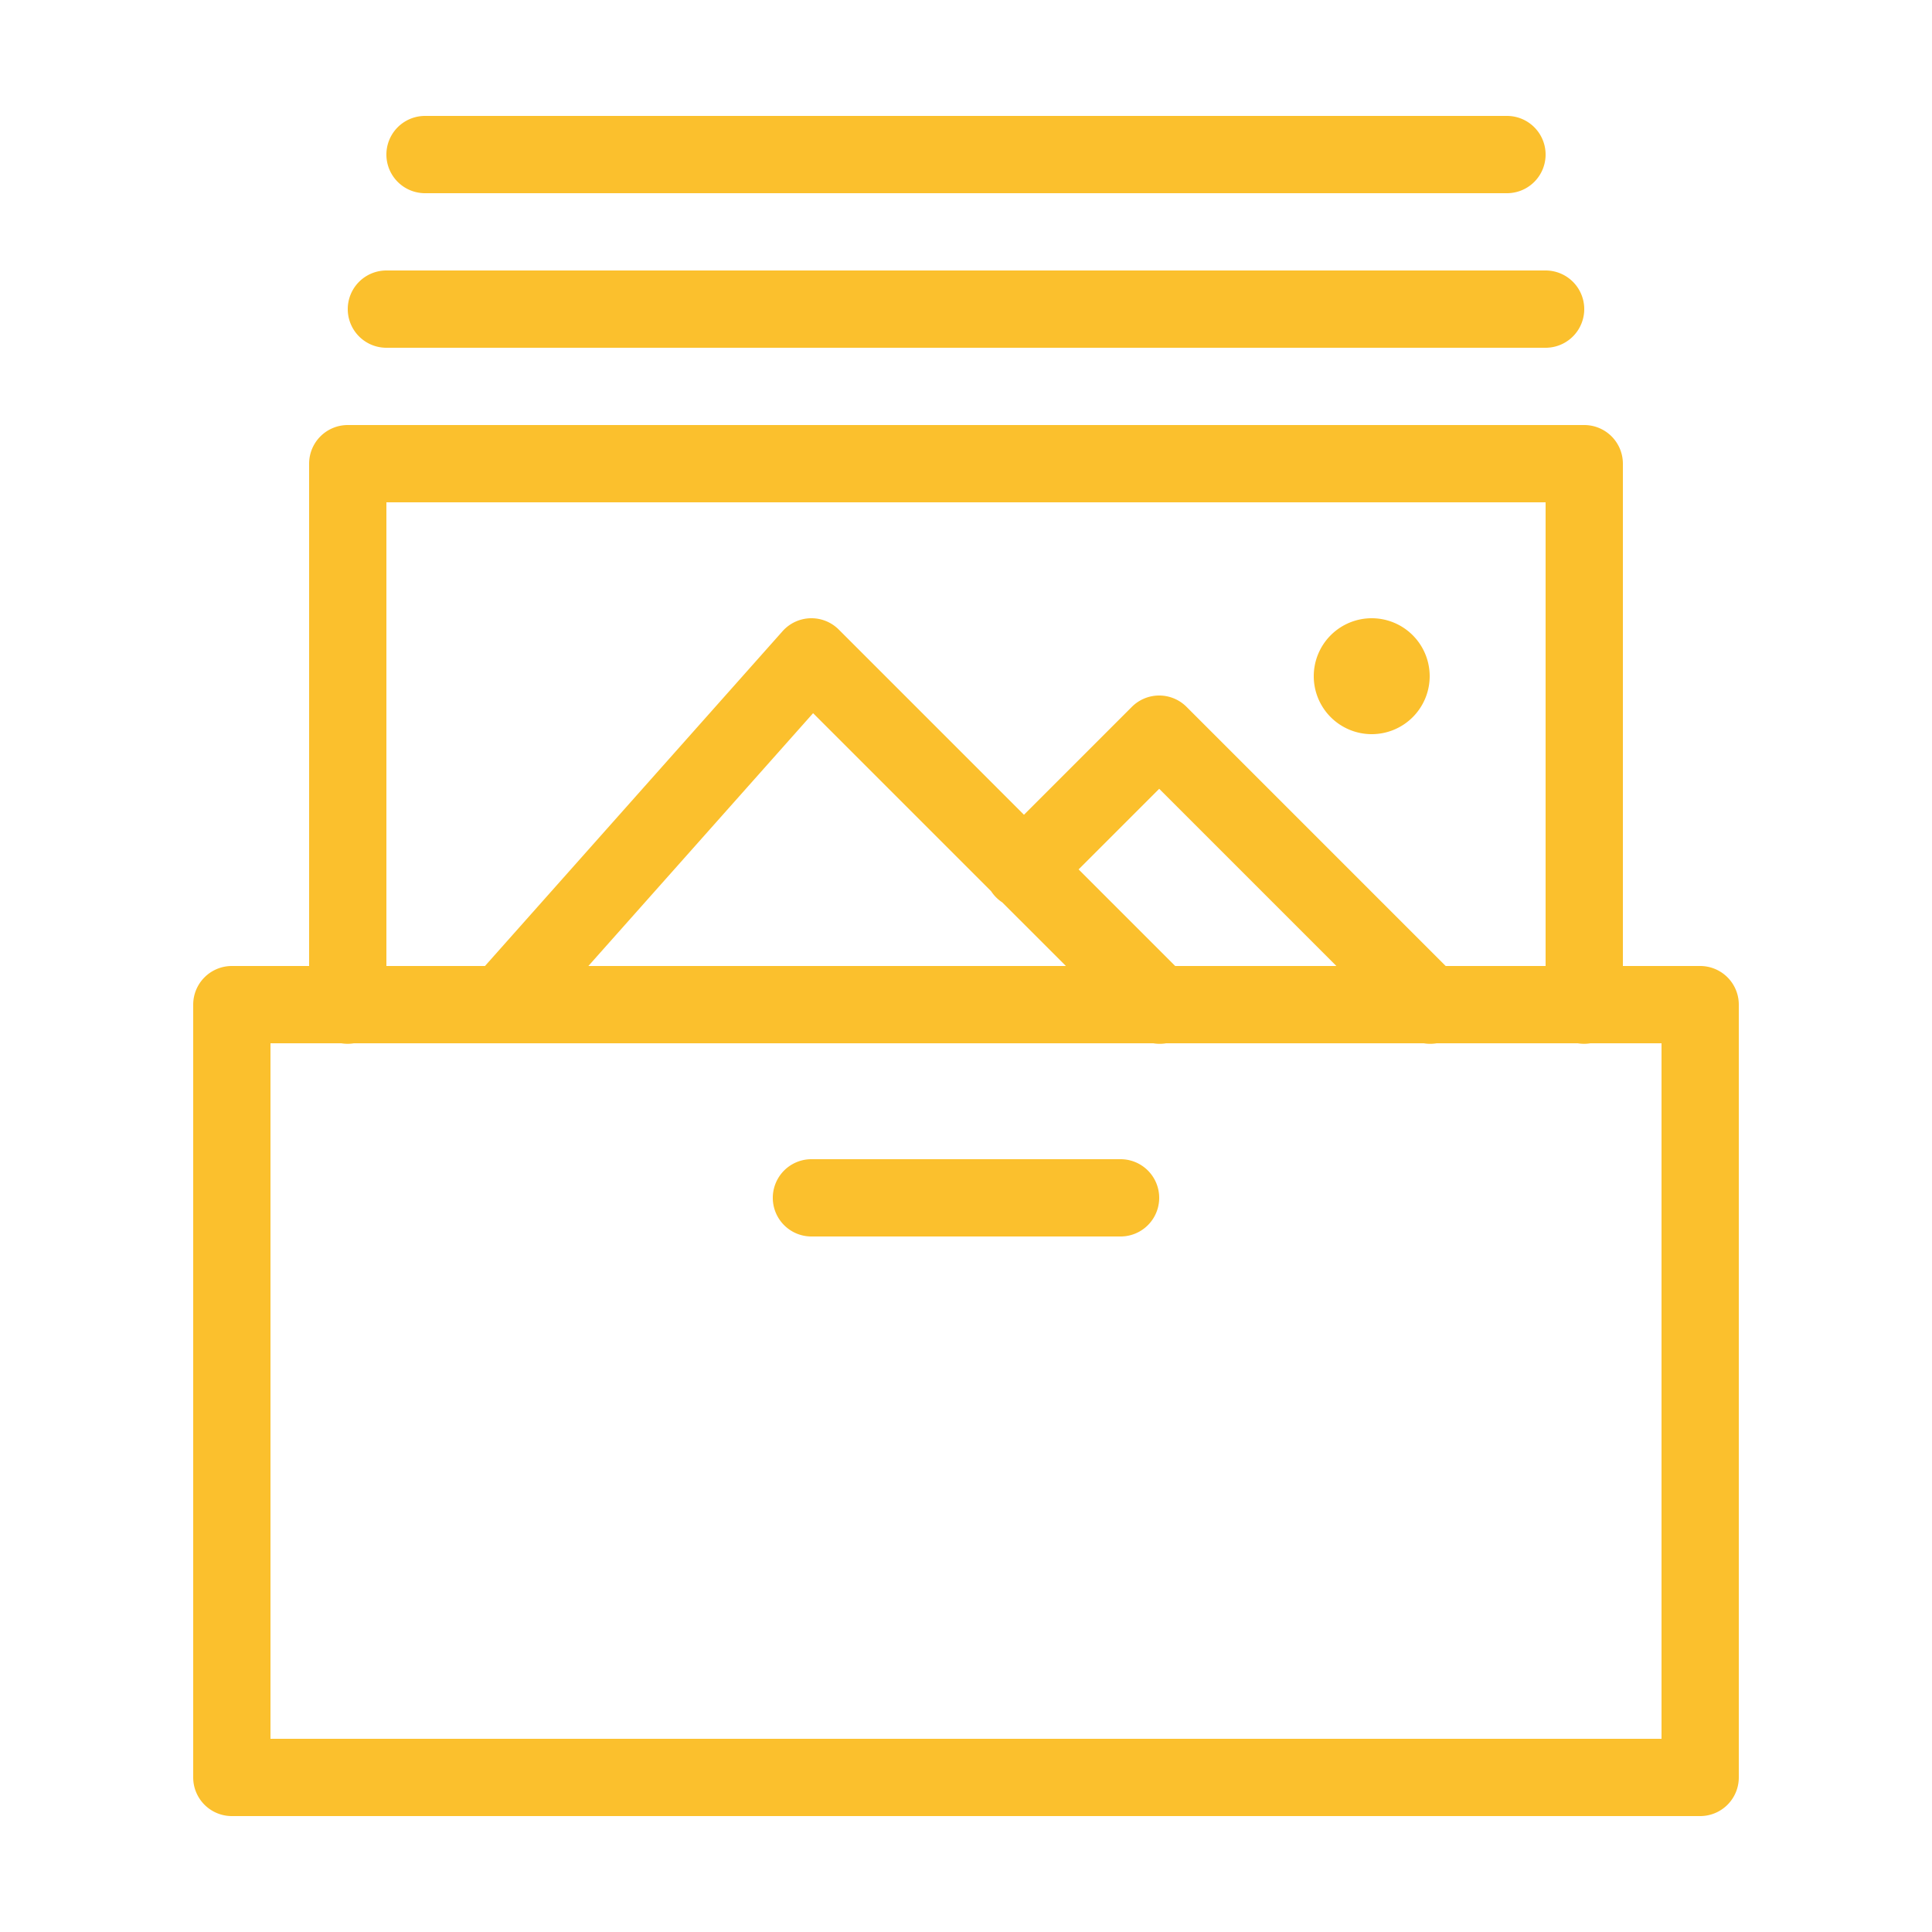
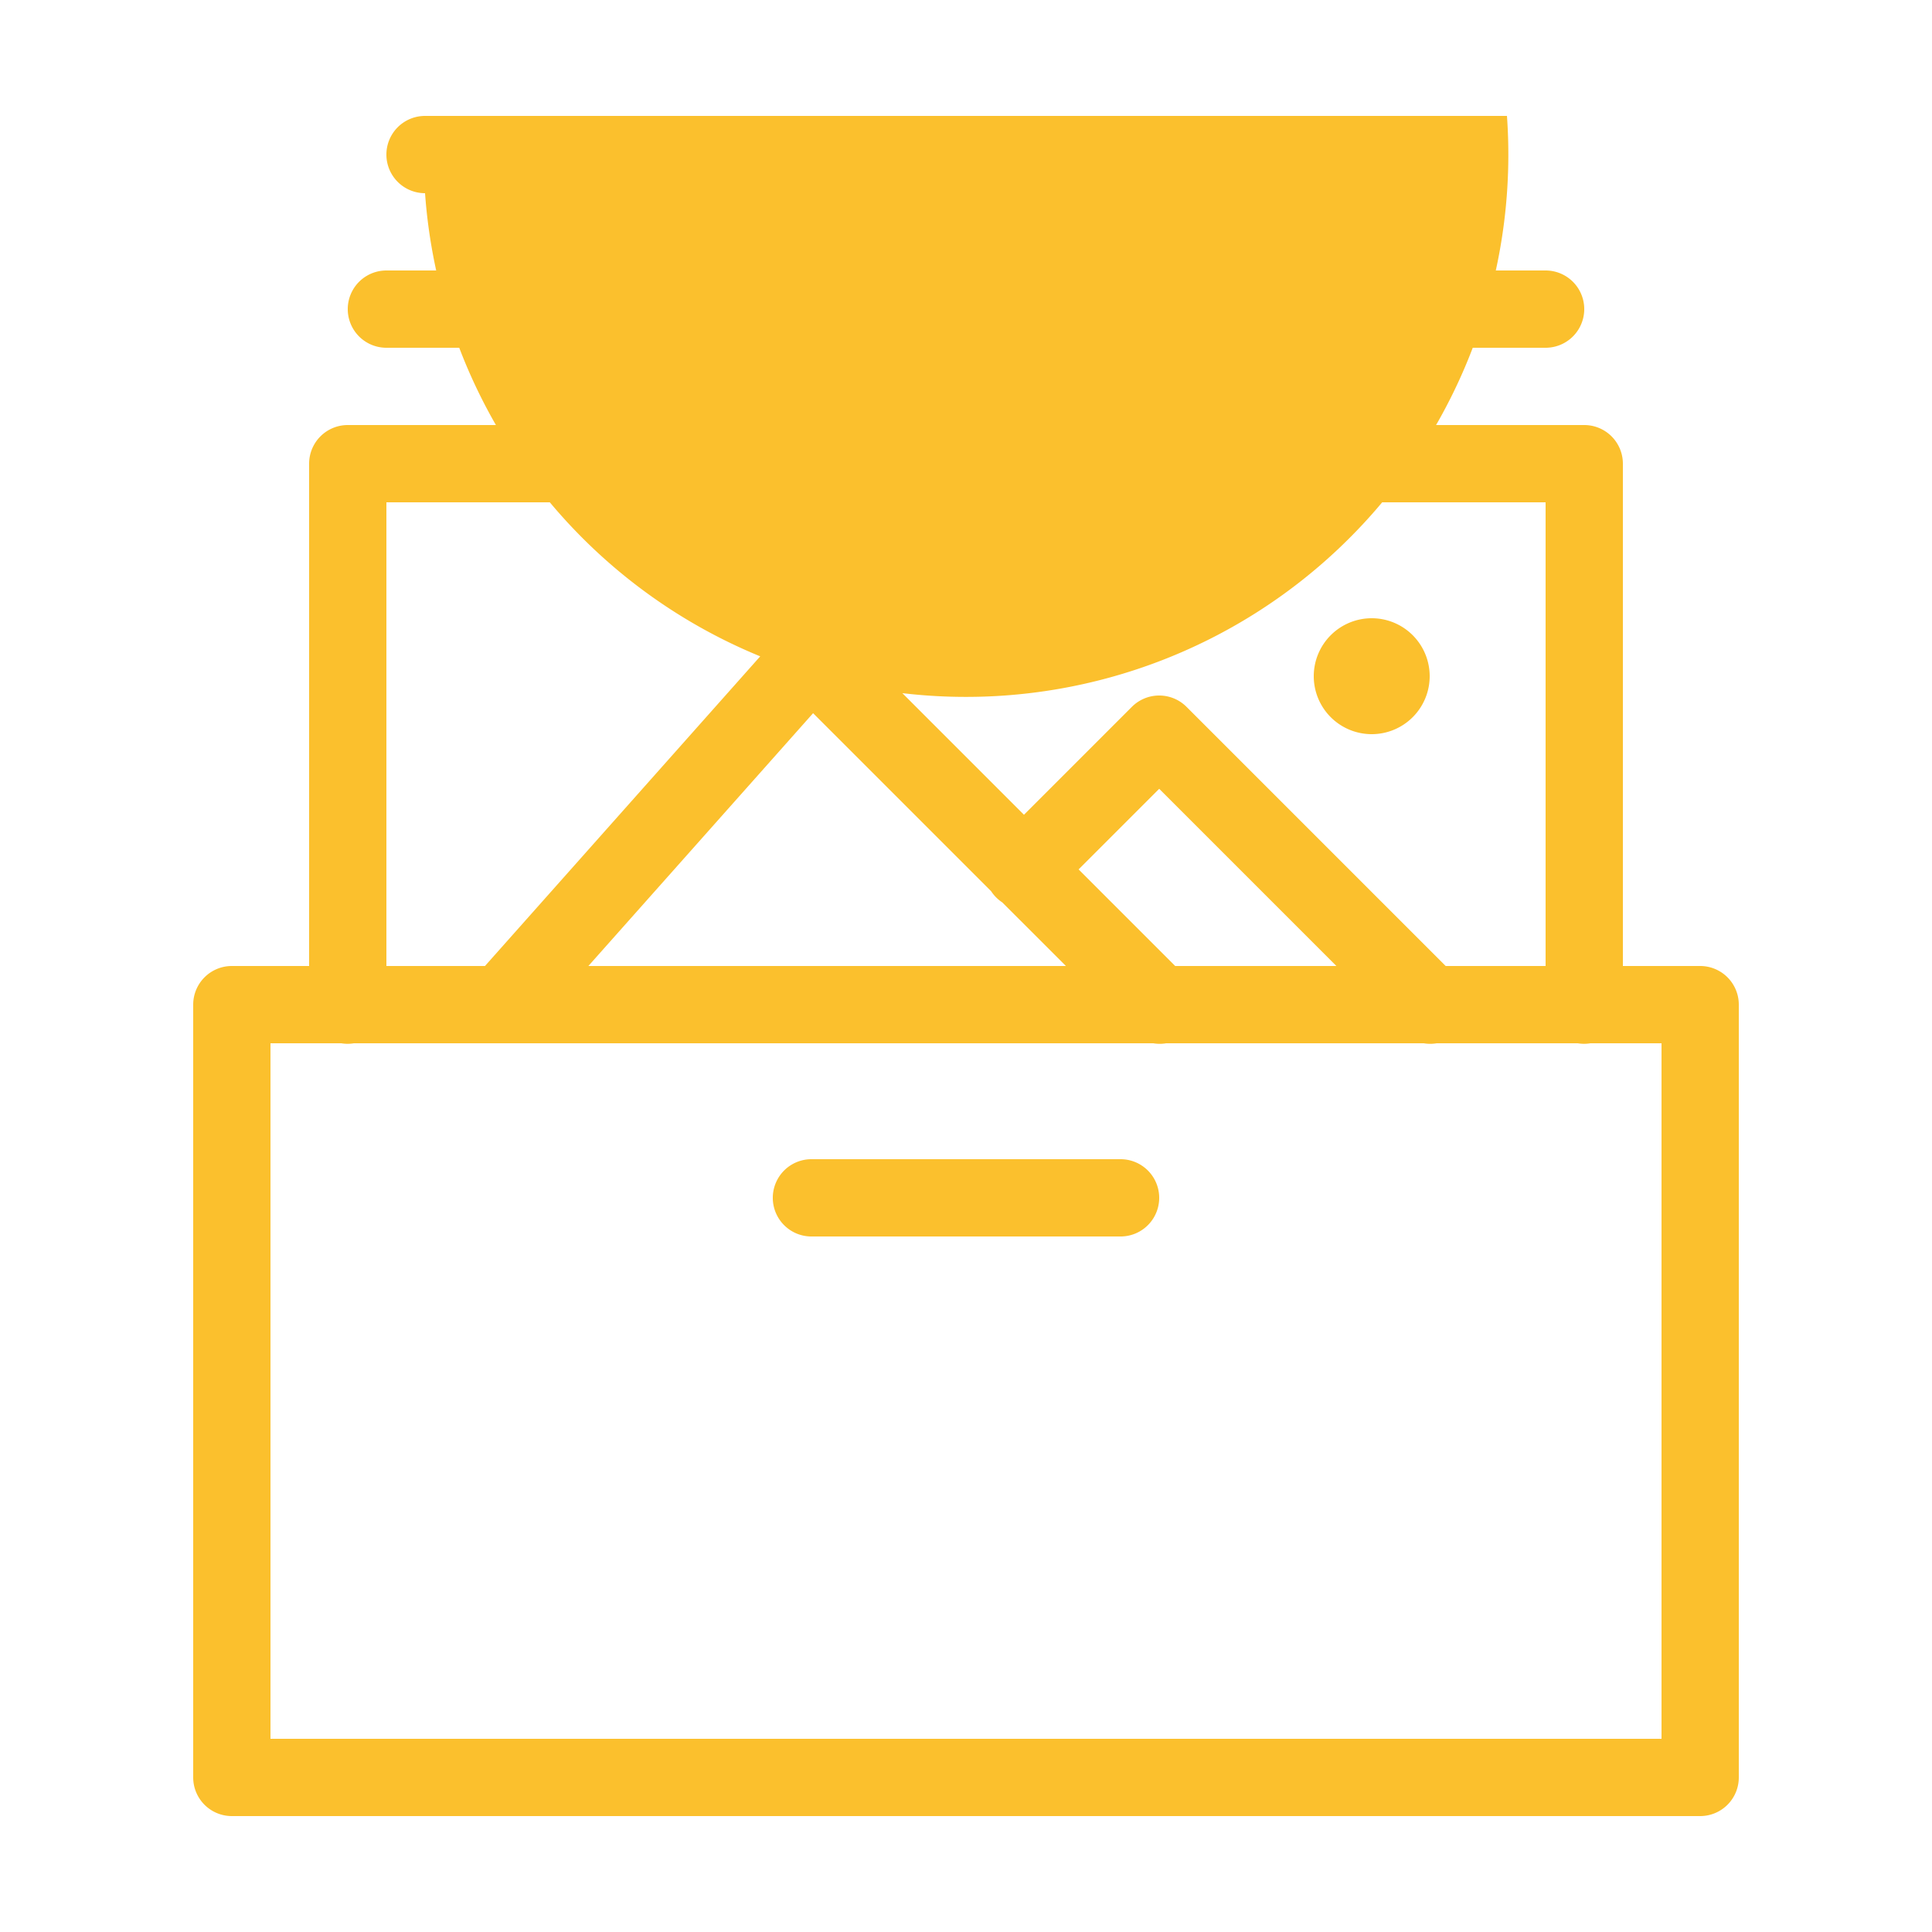
<svg xmlns="http://www.w3.org/2000/svg" fill="#fbc02d" viewBox="0 0 50 50" width="50px" height="50px">
-   <path d="M 11 3 A 1 1 0 1 0 11 5 L 39 5 A 1 1 0 1 0 39 3 L 11 3 z M 10 7 A 1 1 0 1 0 10 9 L 40 9 A 1 1 0 1 0 40 7 L 10 7 z M 9 11 A 1 1 0 0 0 8 12 L 8 25 L 6 25 A 1 1 0 0 0 5 26 L 5 46 A 1 1 0 0 0 6 47 L 44 47 A 1 1 0 0 0 45 46 L 45 26 A 1 1 0 0 0 44 25 L 42 25 L 42 12 A 1 1 0 0 0 41 11 L 9 11 z M 10 13 L 40 13 L 40 25 L 37.414 25 L 30.707 18.293 A 1 1 0 0 0 29.984 18 A 1 1 0 0 0 29.293 18.293 L 26.5 21.086 L 21.707 16.293 A 1 1 0 0 0 20.984 16 A 1 1 0 0 0 20.252 16.336 L 12.551 25 L 10 25 L 10 13 z M 35.5 16 A 1.5 1.5 0 0 0 34 17.5 A 1.5 1.5 0 0 0 35.5 19 A 1.5 1.5 0 0 0 37 17.5 A 1.5 1.5 0 0 0 35.5 16 z M 21.043 18.457 L 25.65 23.064 A 1 1 0 0 0 25.939 23.354 L 27.586 25 L 15.227 25 L 21.043 18.457 z M 30 20.414 L 34.586 25 L 30.414 25 L 27.914 22.5 L 30 20.414 z M 7 27 L 8.832 27 A 1 1 0 0 0 9.158 27 L 13.004 27 L 29.848 27 A 1 1 0 0 0 30.18 27 L 36.848 27 A 1 1 0 0 0 37.18 27 L 40.832 27 A 1 1 0 0 0 41.158 27 L 43 27 L 43 45 L 7 45 L 7 27 z M 21 30 A 1 1 0 1 0 21 32 L 29 32 A 1 1 0 1 0 29 30 L 21 30 z" />
+   <path d="M 11 3 A 1 1 0 1 0 11 5 A 1 1 0 1 0 39 3 L 11 3 z M 10 7 A 1 1 0 1 0 10 9 L 40 9 A 1 1 0 1 0 40 7 L 10 7 z M 9 11 A 1 1 0 0 0 8 12 L 8 25 L 6 25 A 1 1 0 0 0 5 26 L 5 46 A 1 1 0 0 0 6 47 L 44 47 A 1 1 0 0 0 45 46 L 45 26 A 1 1 0 0 0 44 25 L 42 25 L 42 12 A 1 1 0 0 0 41 11 L 9 11 z M 10 13 L 40 13 L 40 25 L 37.414 25 L 30.707 18.293 A 1 1 0 0 0 29.984 18 A 1 1 0 0 0 29.293 18.293 L 26.5 21.086 L 21.707 16.293 A 1 1 0 0 0 20.984 16 A 1 1 0 0 0 20.252 16.336 L 12.551 25 L 10 25 L 10 13 z M 35.5 16 A 1.5 1.5 0 0 0 34 17.5 A 1.5 1.5 0 0 0 35.5 19 A 1.5 1.5 0 0 0 37 17.5 A 1.5 1.5 0 0 0 35.5 16 z M 21.043 18.457 L 25.65 23.064 A 1 1 0 0 0 25.939 23.354 L 27.586 25 L 15.227 25 L 21.043 18.457 z M 30 20.414 L 34.586 25 L 30.414 25 L 27.914 22.5 L 30 20.414 z M 7 27 L 8.832 27 A 1 1 0 0 0 9.158 27 L 13.004 27 L 29.848 27 A 1 1 0 0 0 30.18 27 L 36.848 27 A 1 1 0 0 0 37.18 27 L 40.832 27 A 1 1 0 0 0 41.158 27 L 43 27 L 43 45 L 7 45 L 7 27 z M 21 30 A 1 1 0 1 0 21 32 L 29 32 A 1 1 0 1 0 29 30 L 21 30 z" />
</svg>